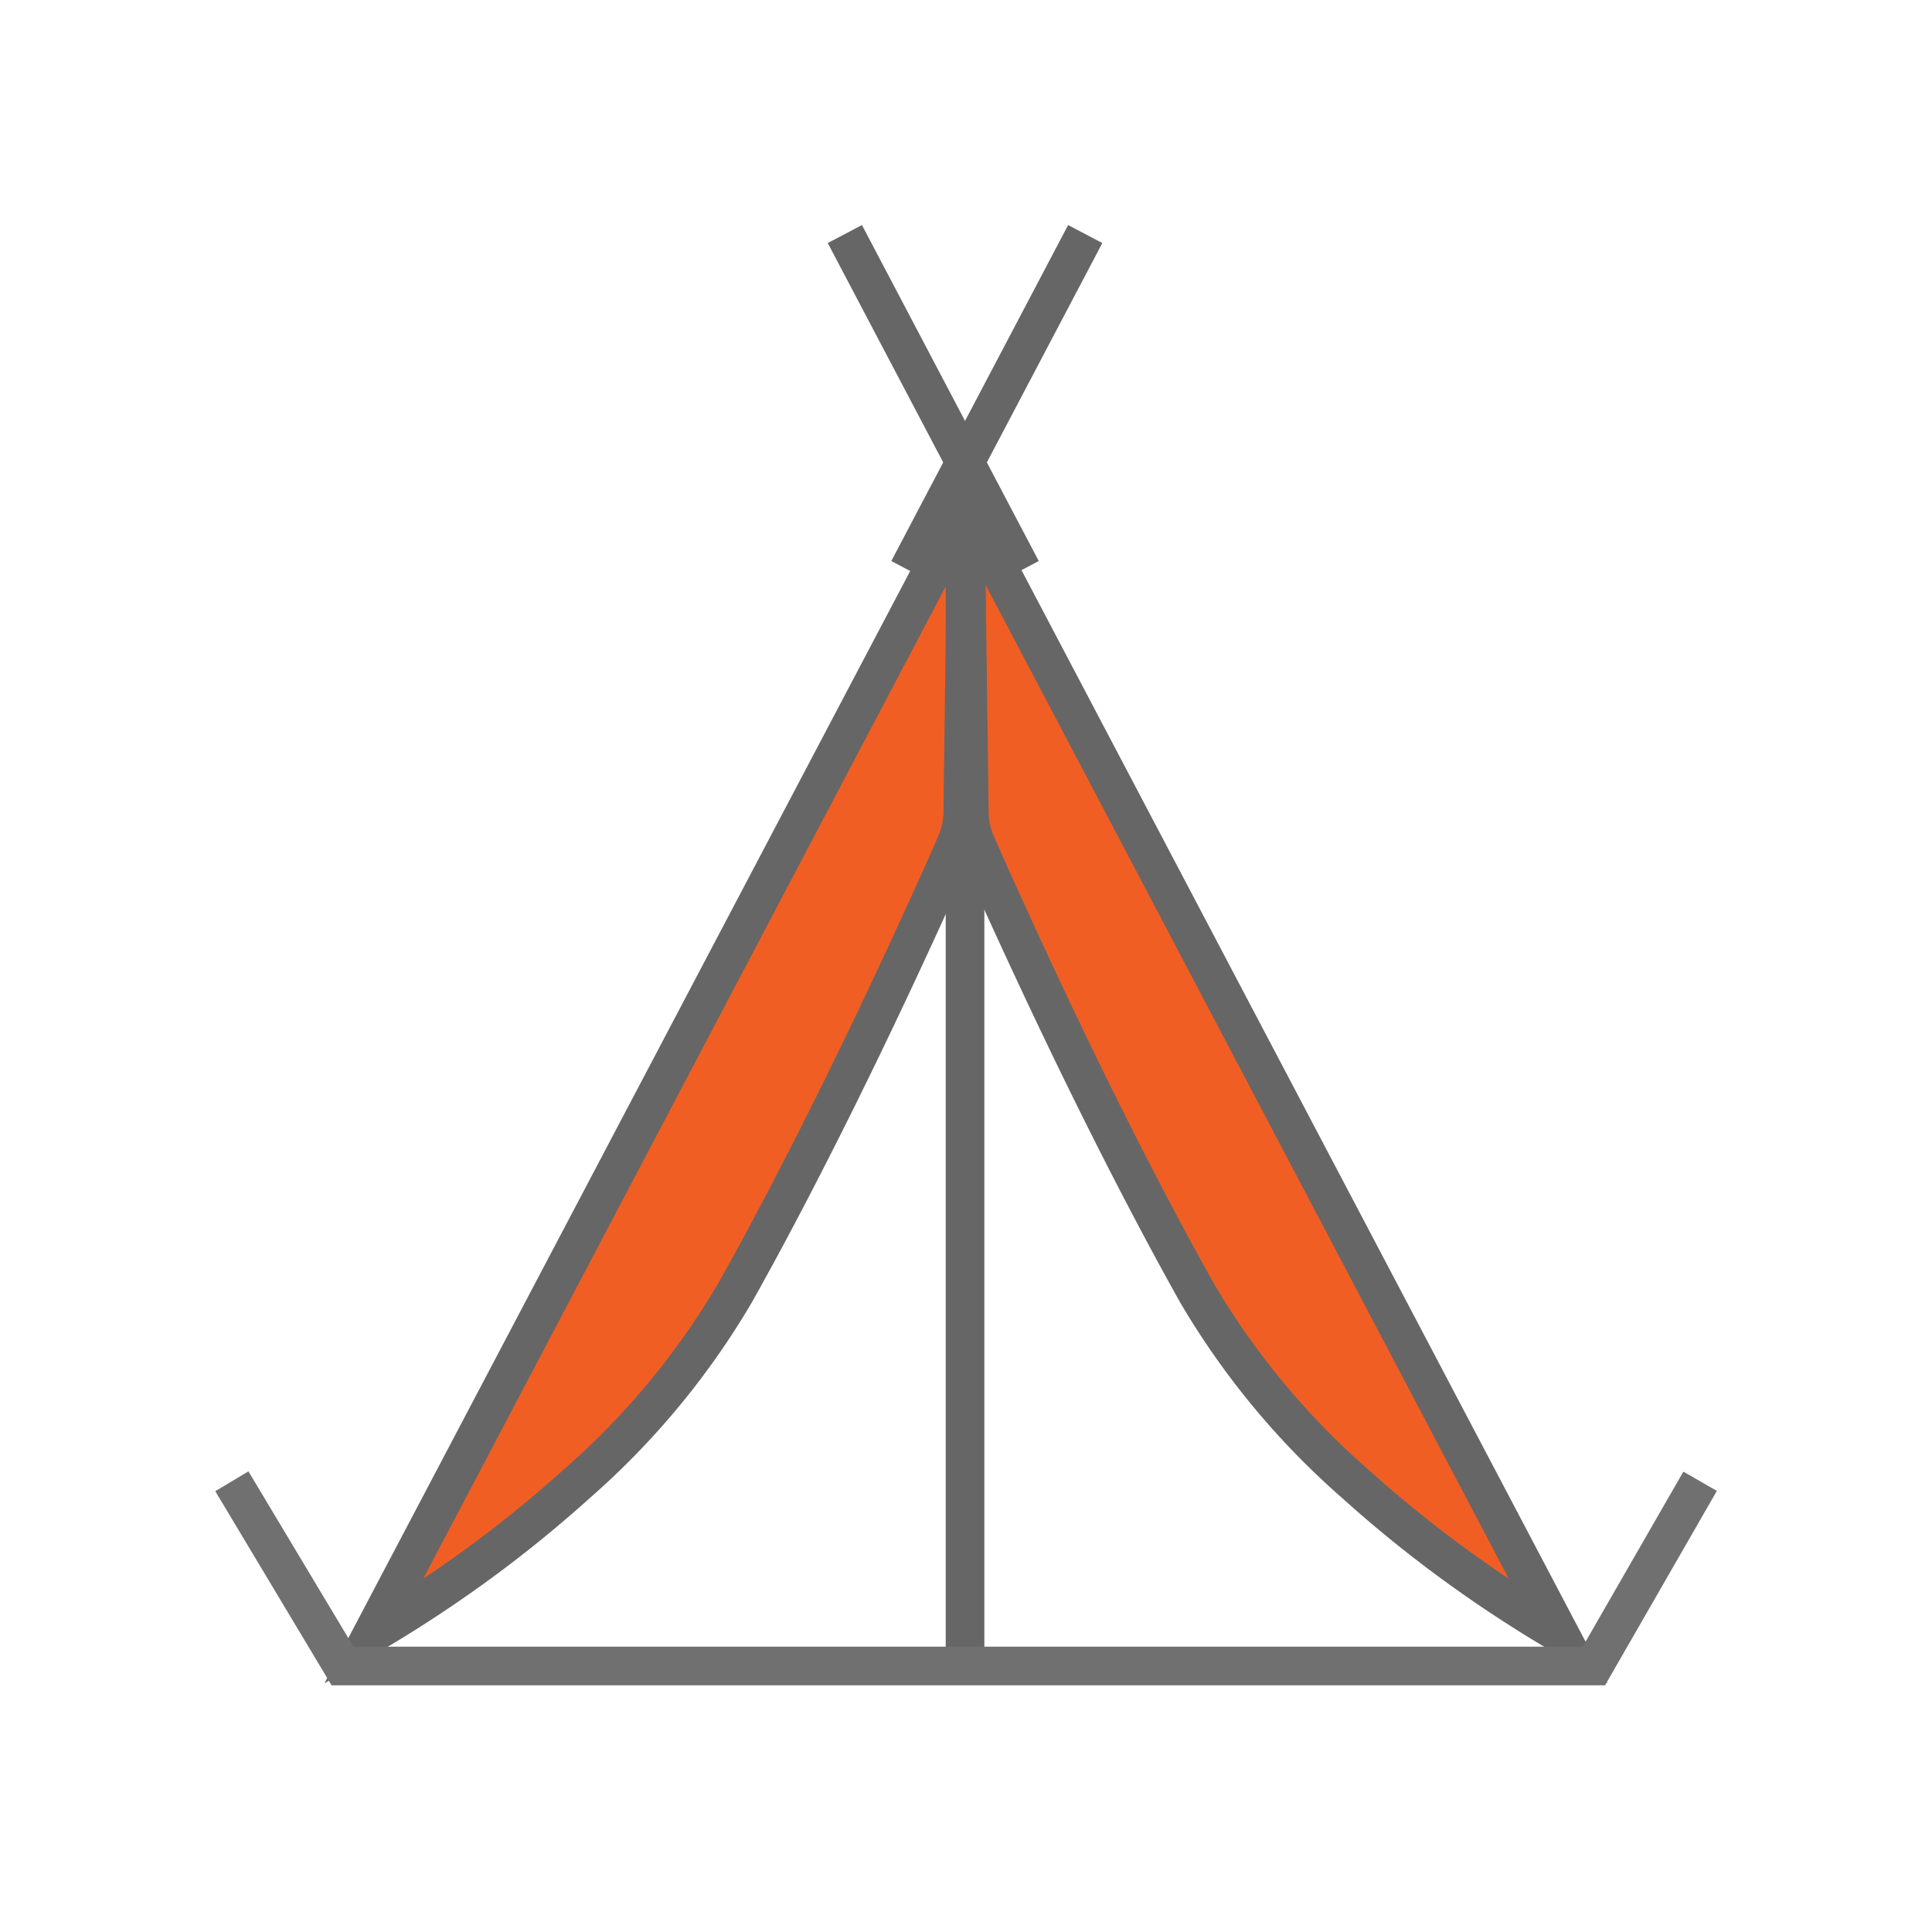
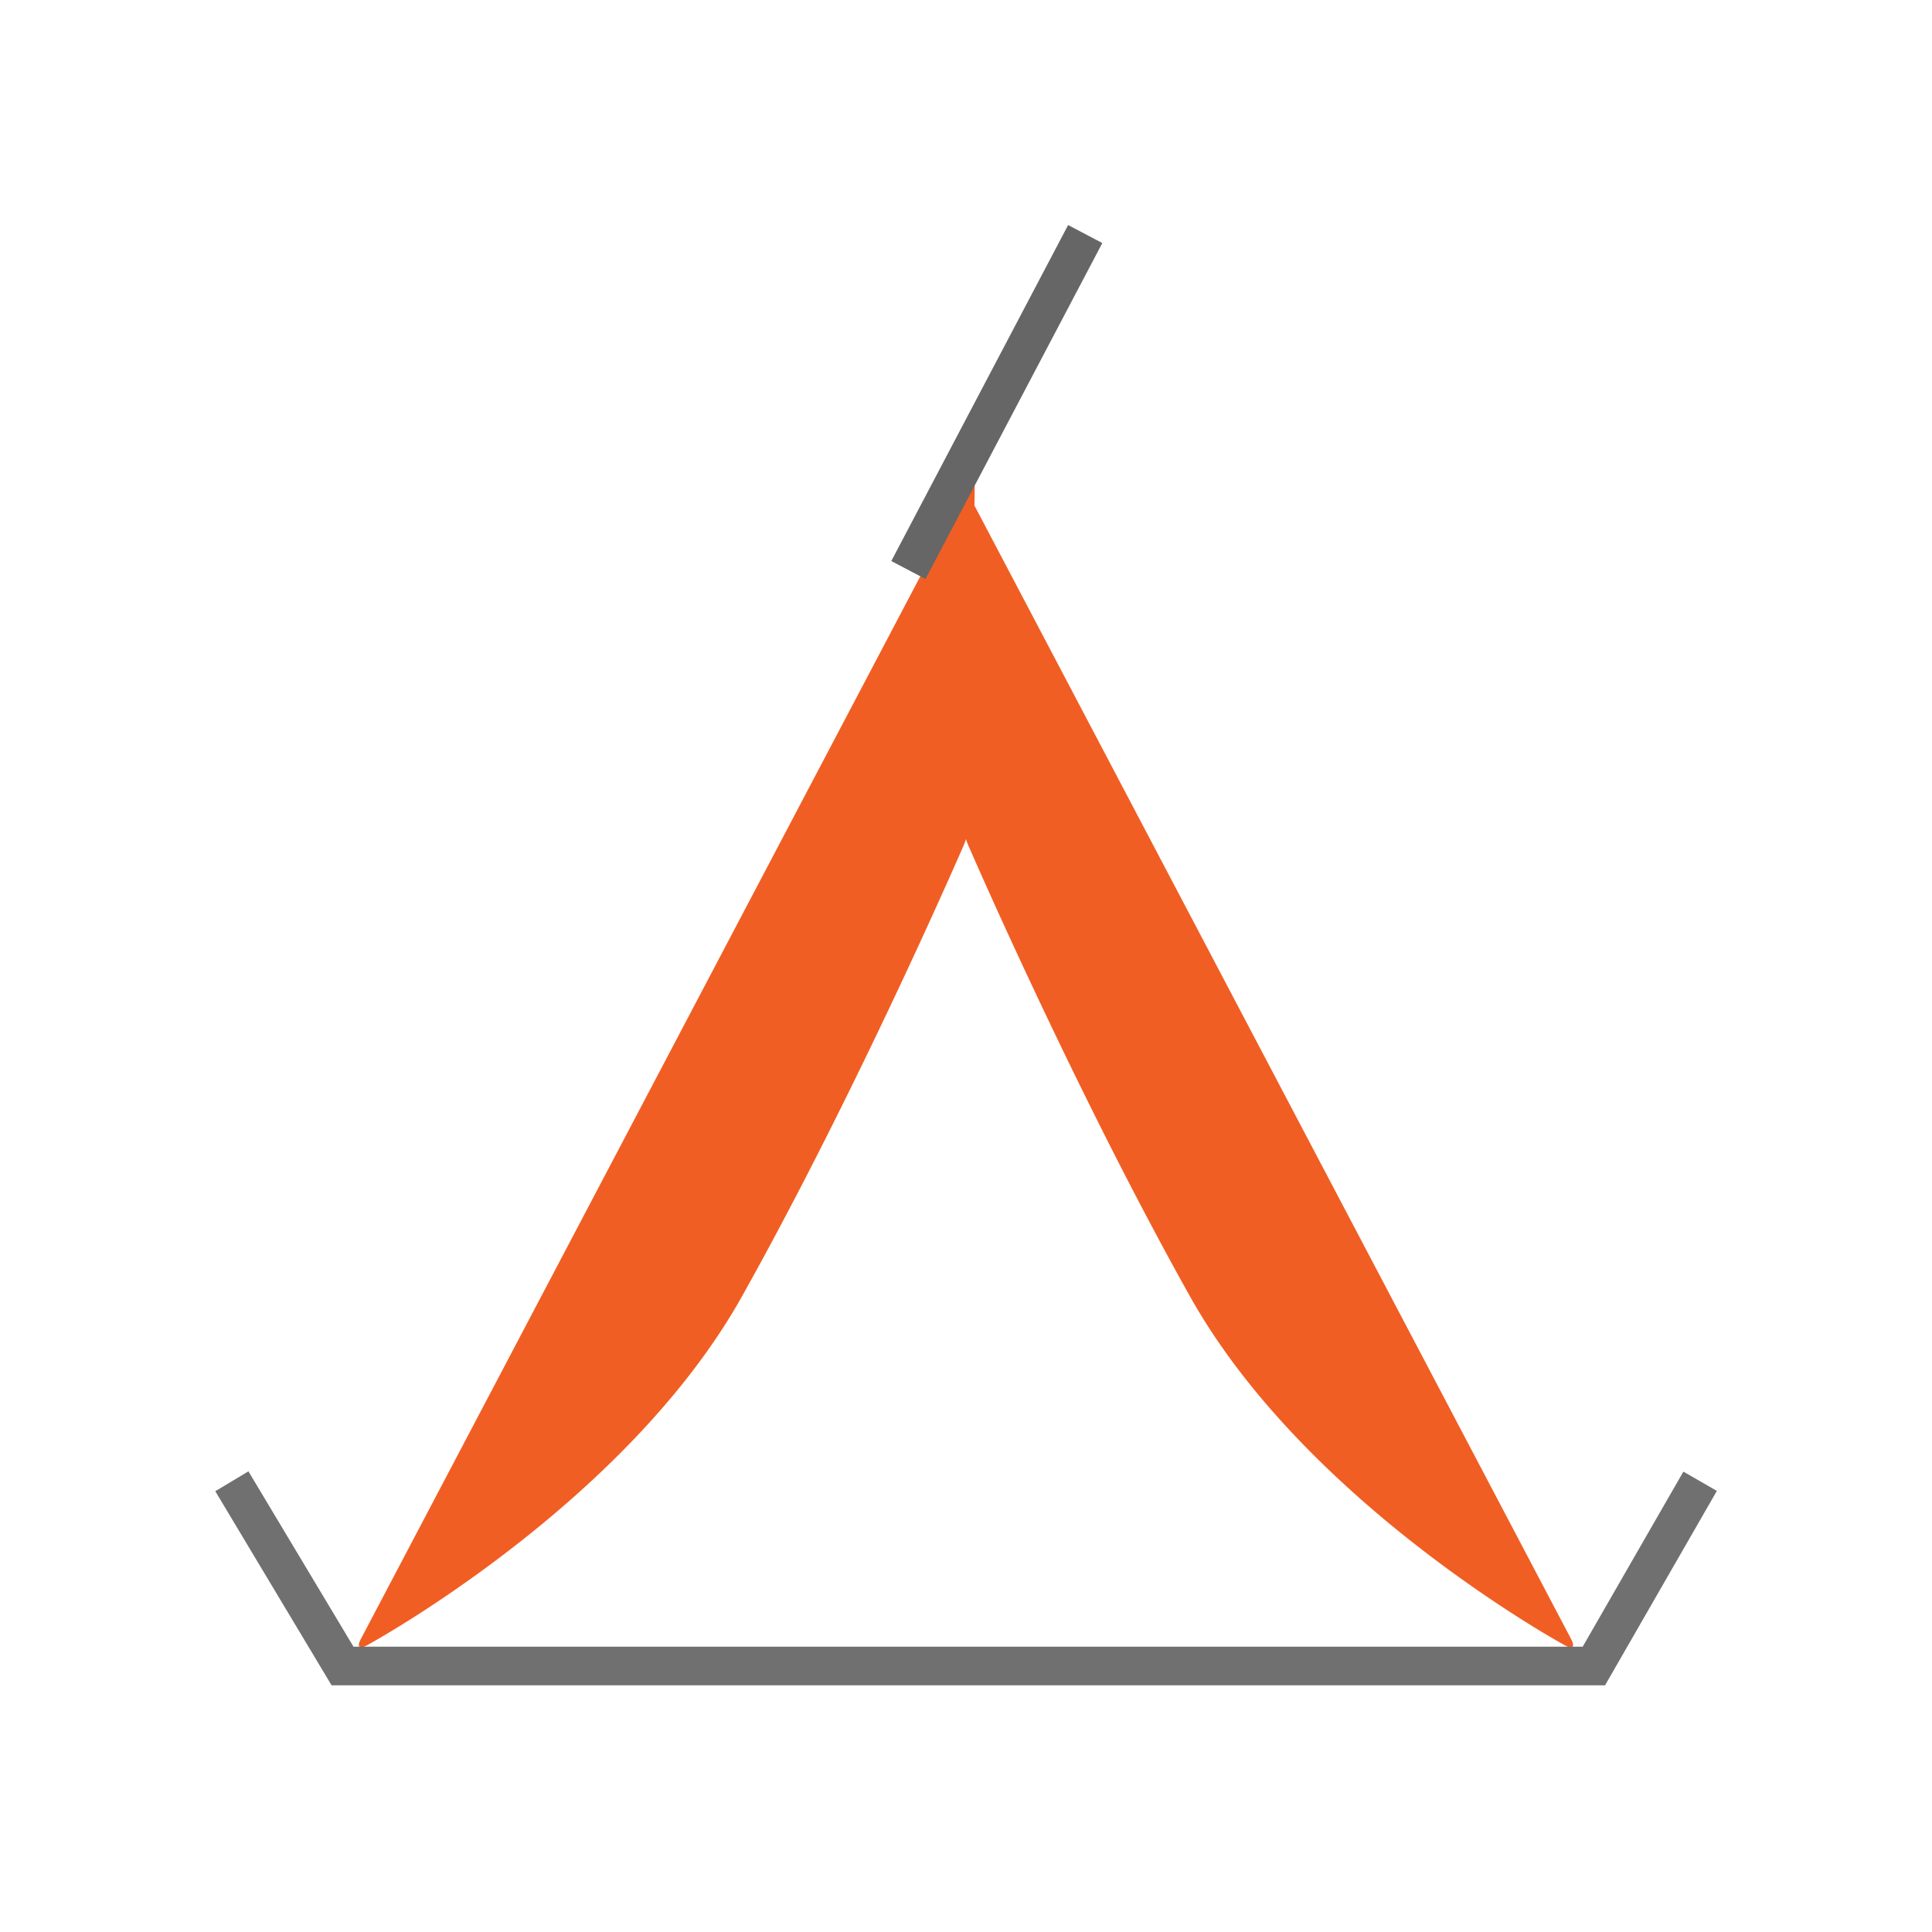
<svg xmlns="http://www.w3.org/2000/svg" viewBox="0 0 100 100">
  <defs>
    <style>      .cls-1, .cls-3, .cls-4, .cls-5 {        fill: none;      }      .cls-2 {        fill: #f15e23;      }      .cls-3, .cls-4 {        stroke: #666;        fill-rule: evenodd;      }      .cls-3, .cls-4, .cls-5 {        stroke-width: 2px;      }      .cls-4 {        stroke-linecap: square;      }      .cls-5 {        stroke: #707070;      }    </style>
  </defs>
  <g id="Group_4887" data-name="Group 4887" transform="translate(-93 -6939)">
    <rect id="Rectangle_2642" data-name="Rectangle 2642" class="cls-1" width="100" height="100" transform="translate(93 6939)" />
    <g id="Group_4846" data-name="Group 4846" transform="translate(-122.791 15.5)">
      <g id="Path-19" transform="translate(234.366 6948.402)">
        <path id="Path_9" data-name="Path 9" class="cls-2" d="M6.894,73.076c-.382.218-.527.08-.32-.313L37.992,13.083c.206-.391.368-.354.362.089L38.13,30.106a4.662,4.662,0,0,1-.332,1.531S32.363,44.2,26.308,55.015,6.894,73.076,6.894,73.076Z" transform="translate(-6.48 -12.814)" />
-         <path id="Path_10" data-name="Path 10" class="cls-3" d="M7.373,72.742q.208-.12.451-.265c.758-.451,1.6-.98,2.513-1.585a64.617,64.617,0,0,0,7.63-5.909,40.075,40.075,0,0,0,8.166-9.866Q27.21,53.2,28.318,51.1c2.234-4.226,4.455-8.754,6.559-13.283.736-1.585,1.406-3.057,2-4.378.206-.462.388-.872.543-1.226.093-.212.157-.358.19-.435a4.275,4.275,0,0,0,.3-1.375l.213-16.056Z" transform="translate(-6.655 -13.114)" />
      </g>
      <g id="Path-19-Copy" transform="translate(265.34 6948.402)">
        <path id="Path_11" data-name="Path 11" class="cls-2" d="M.414.1C.032-.115-.112.023.095.416L31.512,60.1c.206.391.368.354.362-.089L31.65,43.073a4.662,4.662,0,0,0-.332-1.531S25.883,28.975,19.828,18.164.414.1.414.1Z" transform="translate(31.874 60.365) rotate(180)" />
-         <path id="Path_12" data-name="Path 12" class="cls-3" d="M0,0Q.208.12.451.265c.758.451,1.6.98,2.513,1.585a64.617,64.617,0,0,1,7.63,5.909,40.075,40.075,0,0,1,8.166,9.866q1.077,1.923,2.186,4.021C23.18,25.871,25.4,30.4,27.5,34.928c.736,1.585,1.406,3.057,2,4.378.206.462.388.872.543,1.226.093.212.156.358.19.435a4.275,4.275,0,0,1,.3,1.375L30.743,58.4Z" transform="translate(31.157 59.628) rotate(180)" />
      </g>
-       <path id="Line" class="cls-4" d="M46.564,16.132,38.343.511" transform="translate(221.643 6935.988)" />
      <path id="Line-Copy-2" class="cls-4" d="M8.221,0,0,15.621" transform="translate(271.496 6952.12) rotate(180)" />
-       <path id="Line-2" data-name="Line" class="cls-4" d="M45.5,13.8V73.048" transform="translate(220.241 6935.394)" />
      <path id="Path_380" data-name="Path 380" class="cls-5" d="M-21359.209-9312.315l5.73,9.563h64.768l5.5-9.563" transform="translate(21587 16312.485)" />
    </g>
  </g>
</svg>